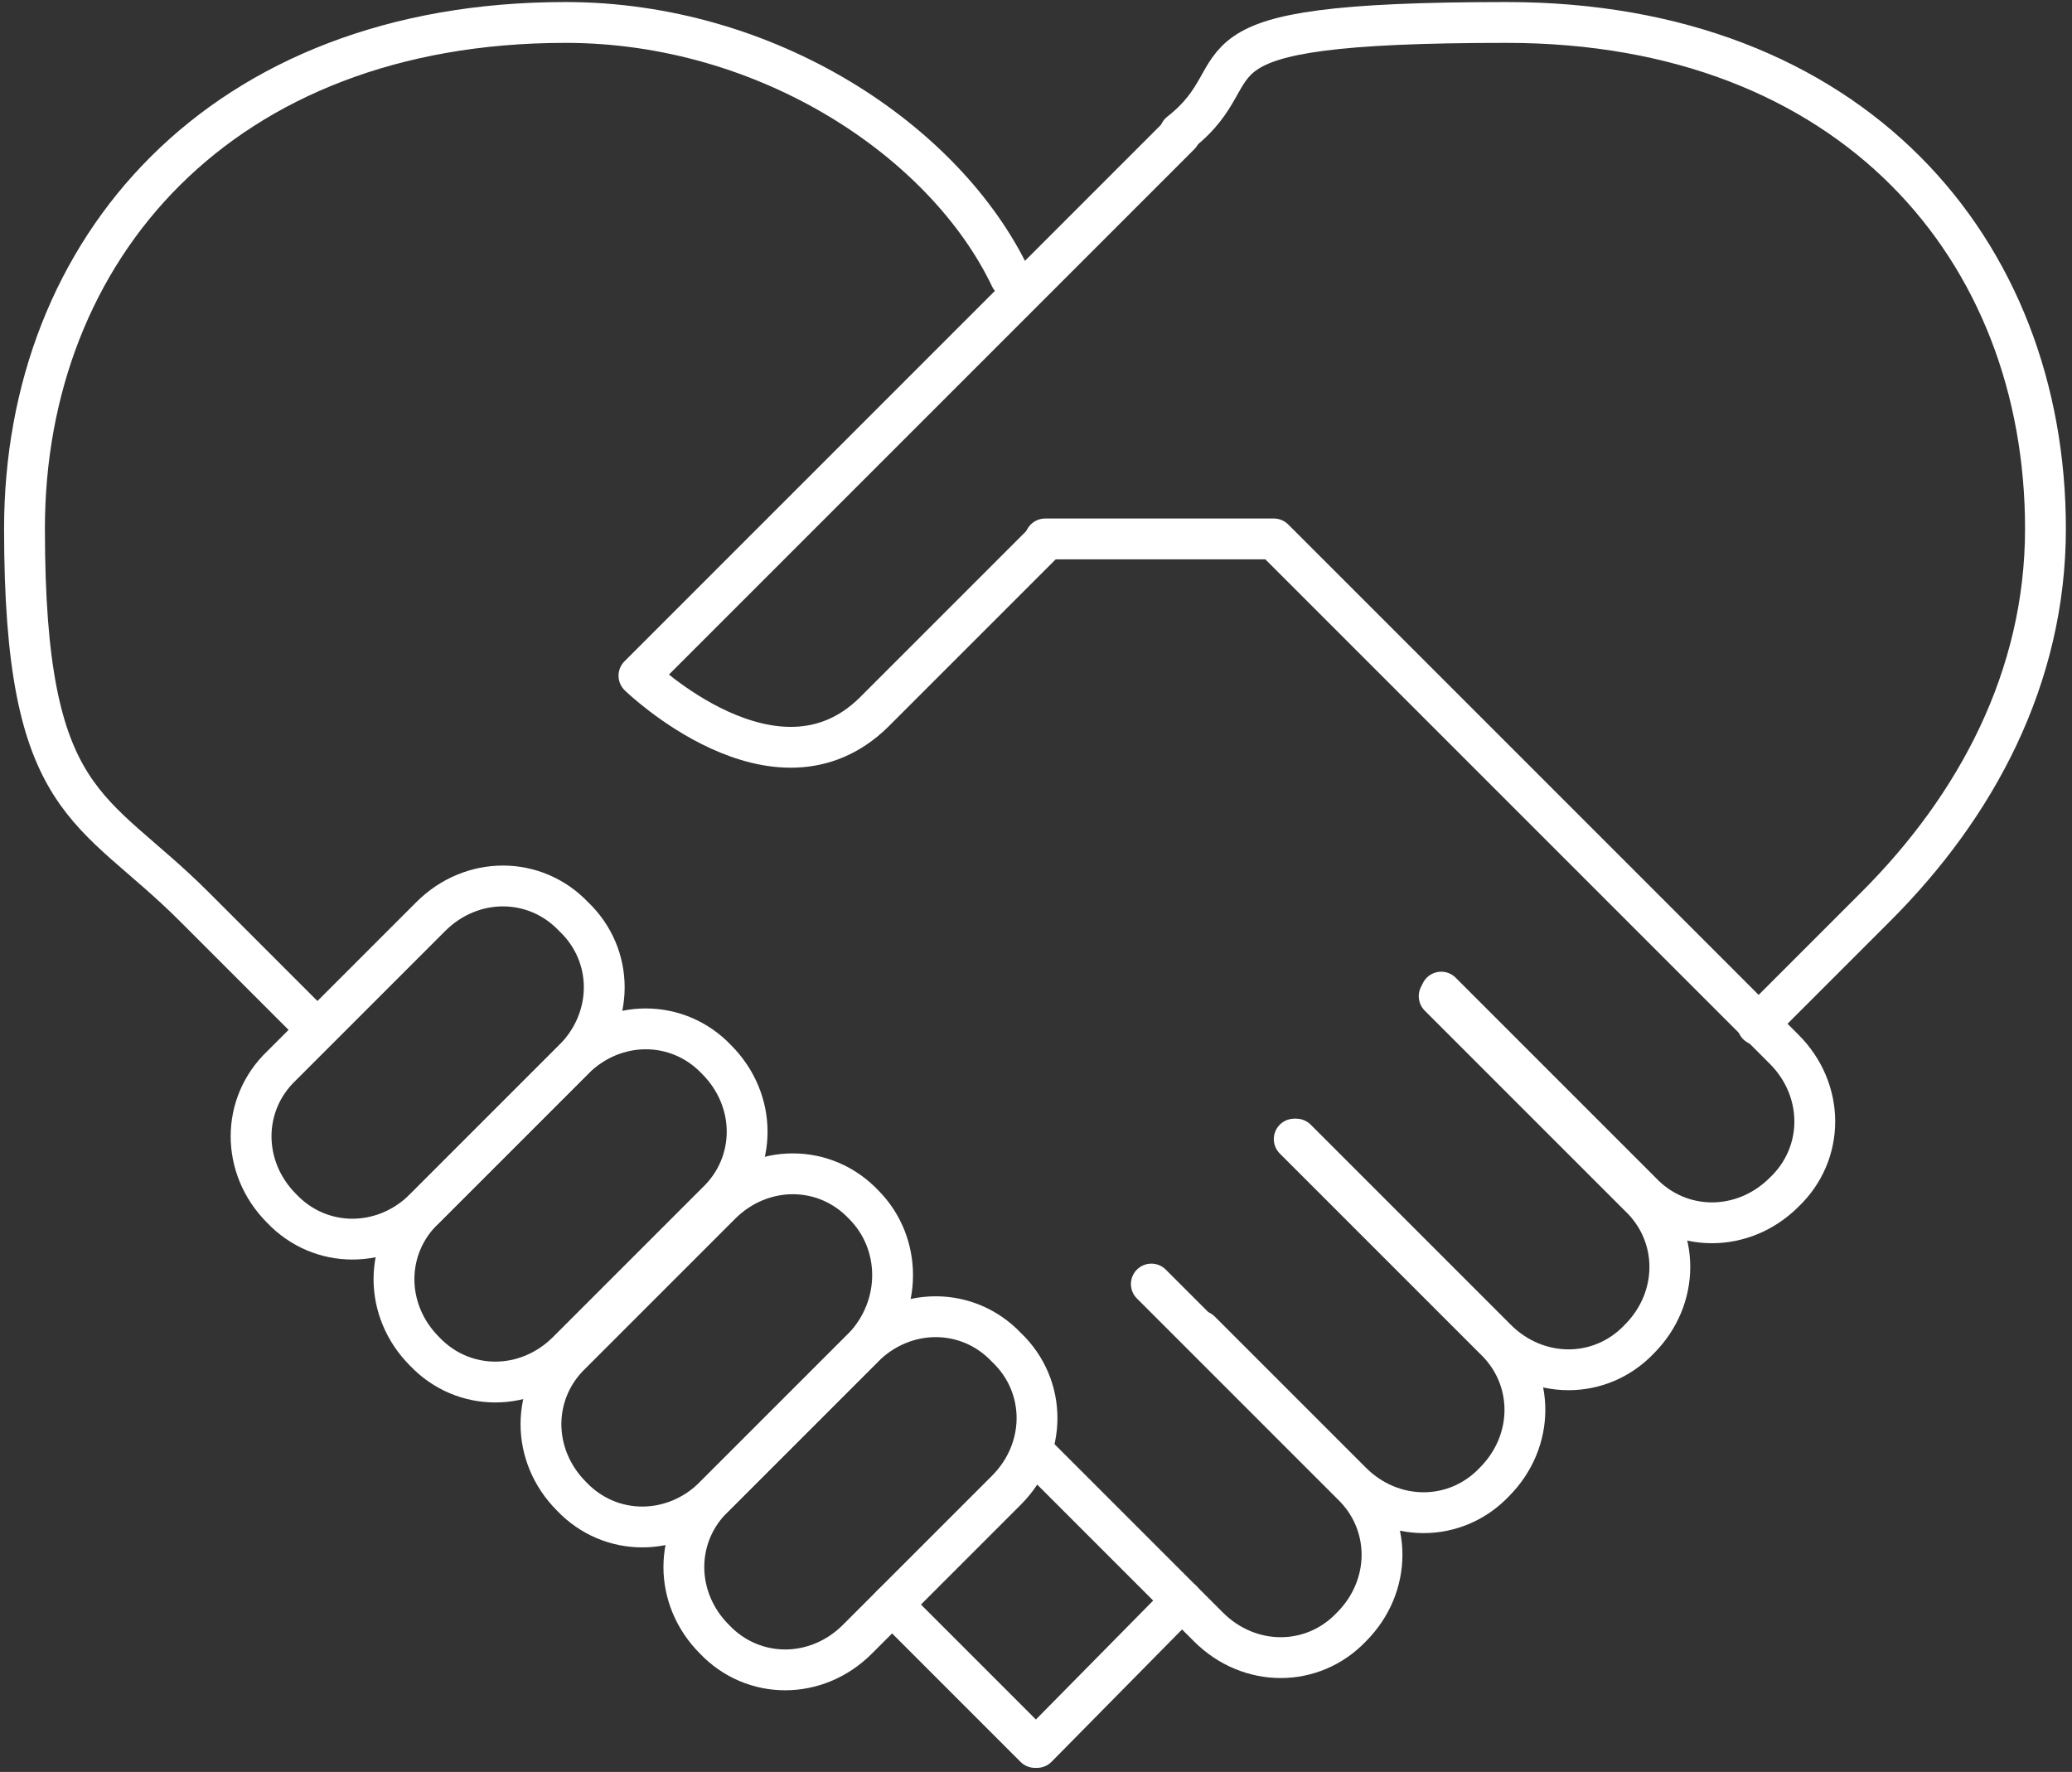
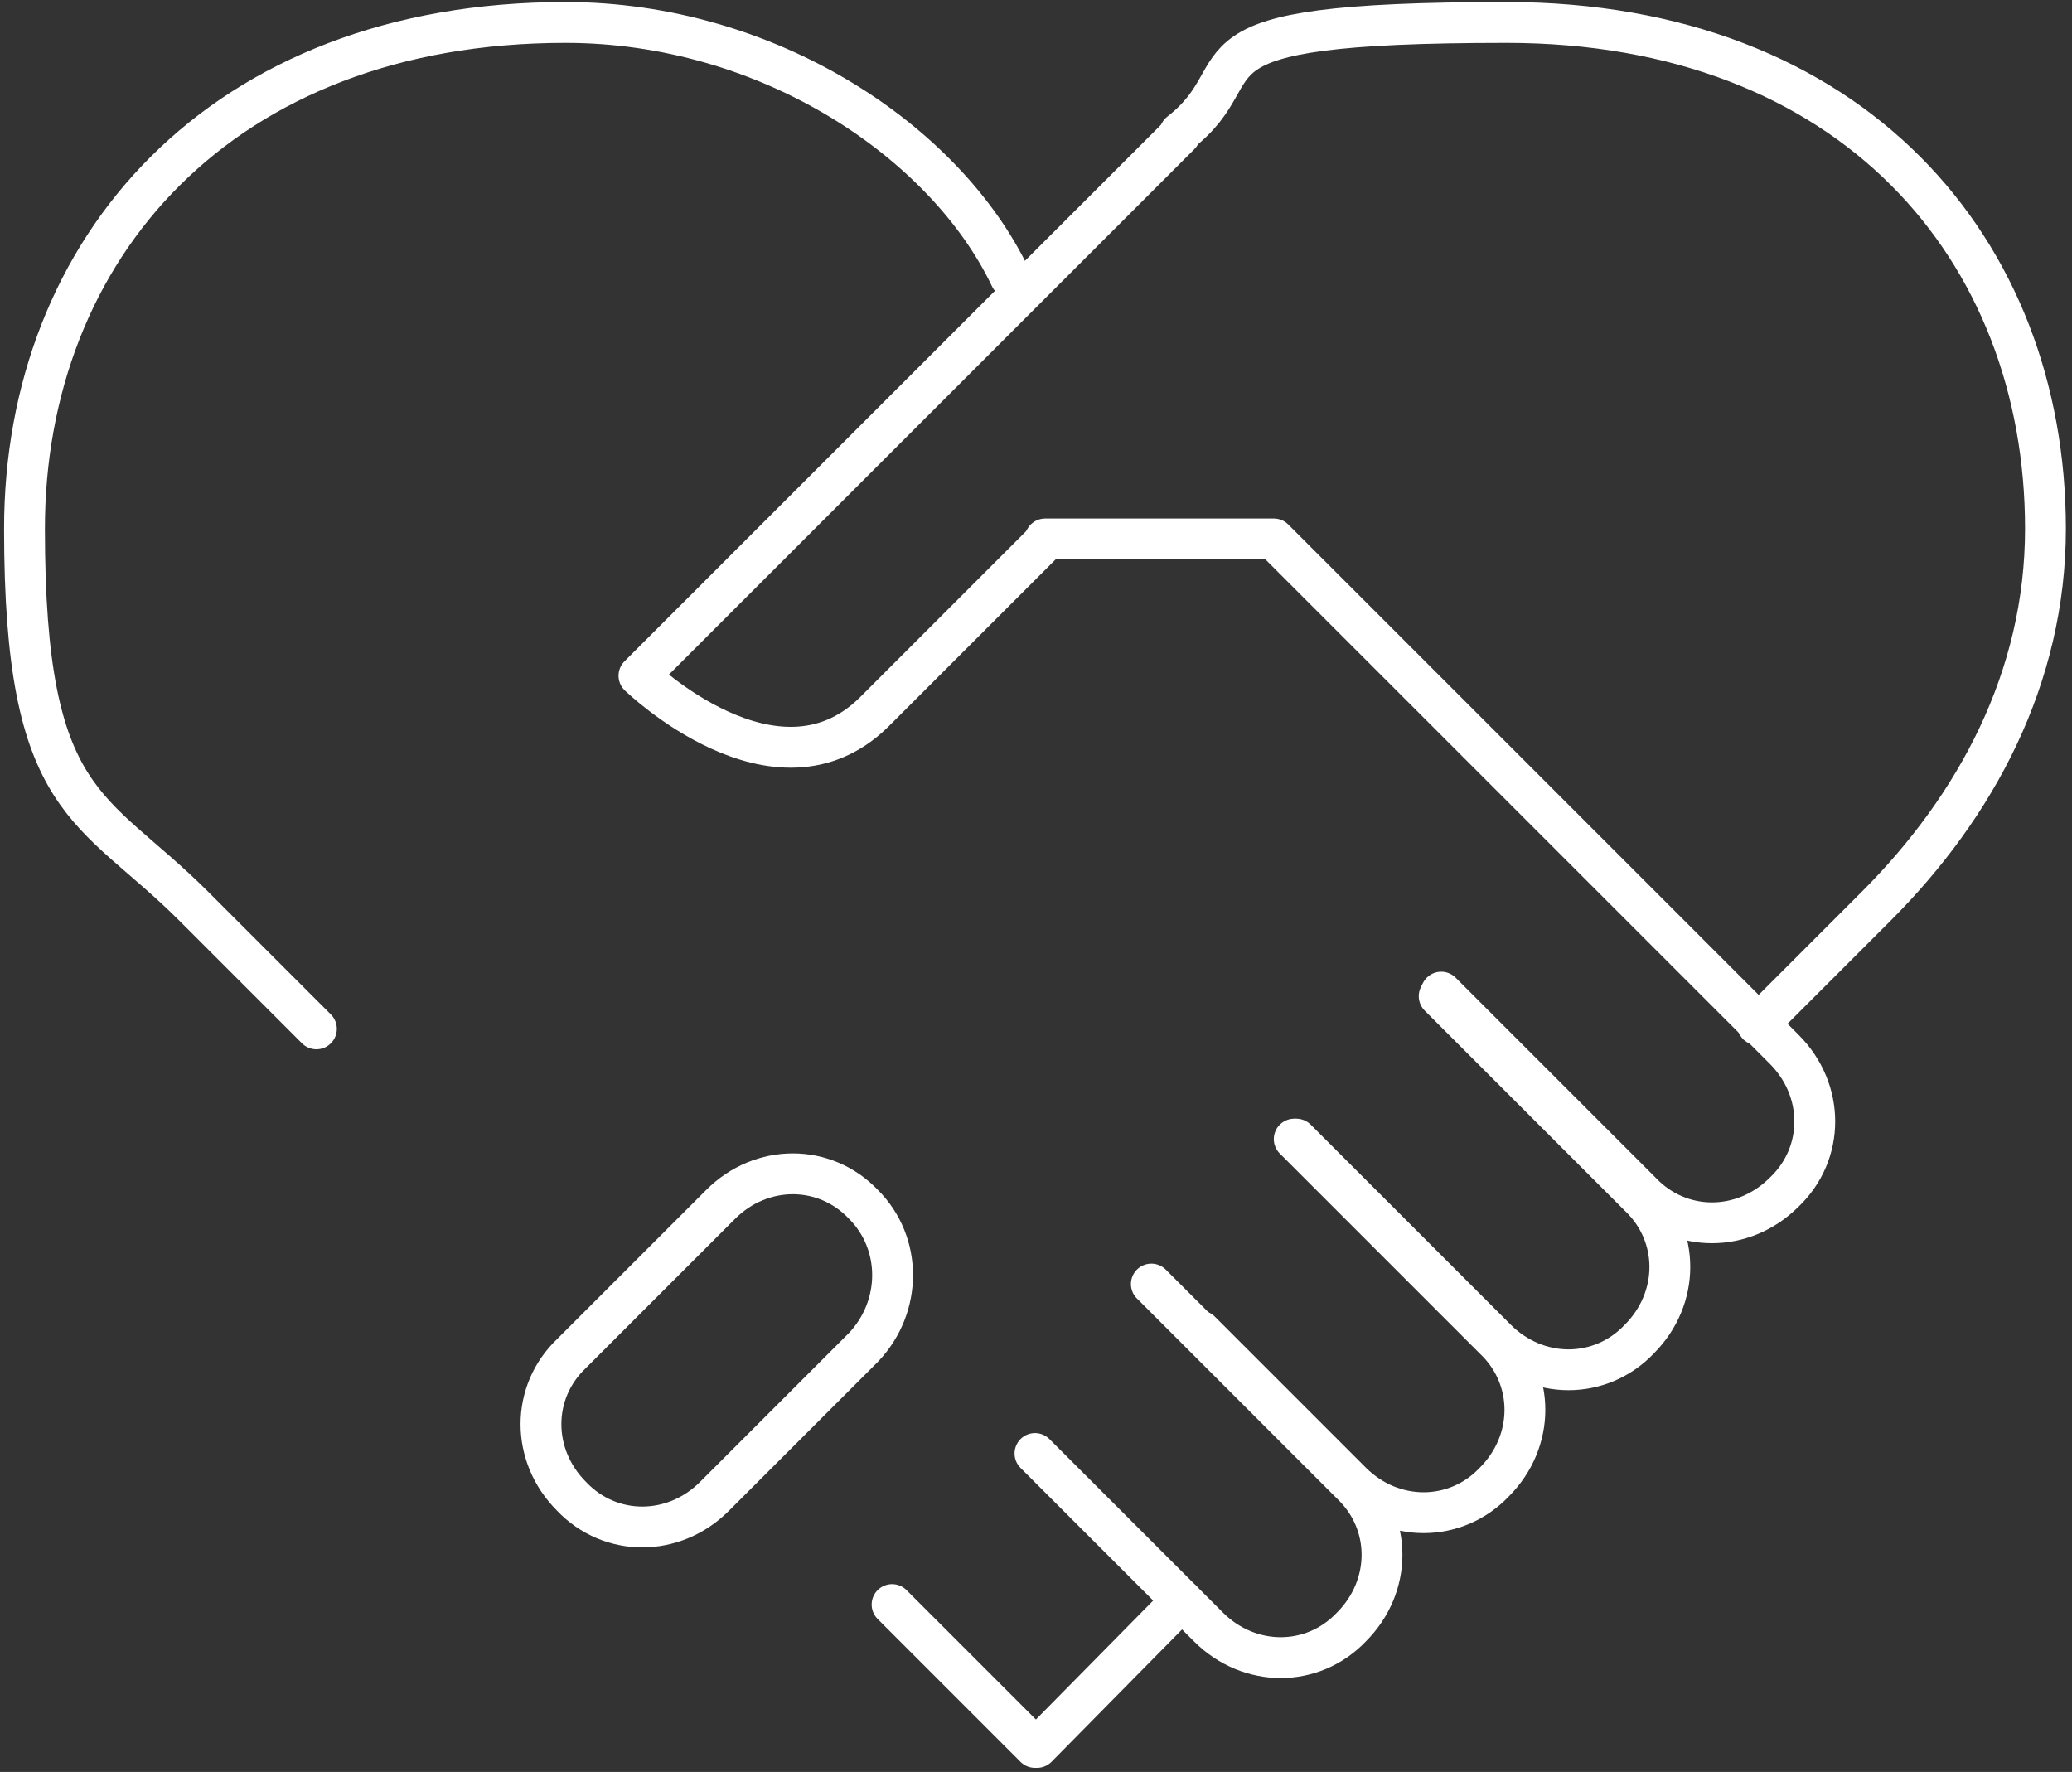
<svg xmlns="http://www.w3.org/2000/svg" version="1.1" viewBox="0 0 101.5 86.8">
  <rect x="0" y="0" width="101.5" height="86.8" fill="#333333" stroke="none" />
  <defs>
    <style> .cls-1 { fill: none; stroke: #fff; stroke-linecap: round; stroke-linejoin: round; stroke-width: 2px; } </style>
  </defs>
  <g>
    <g id="Layer_1">
      <g id="Layer_1-2" data-name="Layer_1">
        <g id="Patients-_x26_-Visitors---Landing">
          <g id="About---Landing_R4">
            <g id="Values">
              <g id="YUMA_icons_right-thing">
                <g id="Group">
                  <g id="Path">
                    <g>
                      <polyline class="cls-1" points="43.7 78.6 50.7 85.6 50.7 85.6 50.7 85.6 50.8 85.6 50.8 85.6 57.9 78.4" />
                      <path class="cls-1" d="M49.5,13.6c-3.2-6.7-11.9-12.5-21.8-12.5-16.9,0-26.5,11.1-26.5,24.8s3.3,13.5,8.3,18.5l6,6" />
                      <path class="cls-1" d="M86.1,50.2l5.8-5.8c4.9-4.9,8.3-11.2,8.3-18.5,0-13.7-9.5-24.8-26.4-24.8s-11.9,2.2-16,5.4" />
                    </g>
                    <path class="cls-1" d="M63.5,55.8l9.8,9.8c2,2,5.1,2,7,0h0c2-2,2-5.1,0-7l-9.8-9.8" />
                    <path class="cls-1" d="M58.8,65.2l7.4,7.4c2,2,5.1,2,7,0h0c2-2,2-5.1,0-7l-9.8-9.8" />
                    <path class="cls-1" d="M50.7,71.2l8.5,8.5c2,2,5.1,2,7,0h0c2-2,2-5.1,0-7l-9.8-9.8" />
                    <path class="cls-1" d="M51.2,26.4h11.2l25,25c2,2,2,5.1,0,7h0c-2,2-5.1,2-7,0l-9.8-9.8" />
                    <path class="cls-1" d="M57.8,6.6l-26.5,26.5s6.7,6.5,11.5,1.8c4.1-4.1,8.4-8.4,8.4-8.4" />
                  </g>
                  <g id="Path-2">
-                     <path class="cls-1" d="M28.1,51.9l-7.3,7.3c-2,2-5.1,2-7,0h0c-2-2-2-5.1,0-7l7.3-7.3c2-2,5.1-2,7,0h0c2,1.9,2,5,0,7Z" />
-                     <path class="cls-1" d="M35.1,58.9l-7.3,7.3c-2,2-5.1,2-7,0h0c-2-2-2-5.1,0-7l7.3-7.3c2-2,5.1-2,7,0h0c2,2,2,5.1,0,7h0Z" />
                    <path class="cls-1" d="M42.3,66l-7.3,7.3c-2,2-5.1,2-7,0h0c-2-2-2-5.1,0-7l7.3-7.3c2-2,5.1-2,7,0h0c1.9,1.9,1.9,5,0,7h0Z" />
-                     <path class="cls-1" d="M49.3,73l-7.3,7.3c-2,2-5.1,2-7,0h0c-2-2-2-5.1,0-7l7.3-7.3c2-2,5.1-2,7,0h0c2,1.9,2,5,0,7Z" />
                  </g>
                </g>
              </g>
            </g>
          </g>
        </g>
      </g>
    </g>
  </g>
</svg>